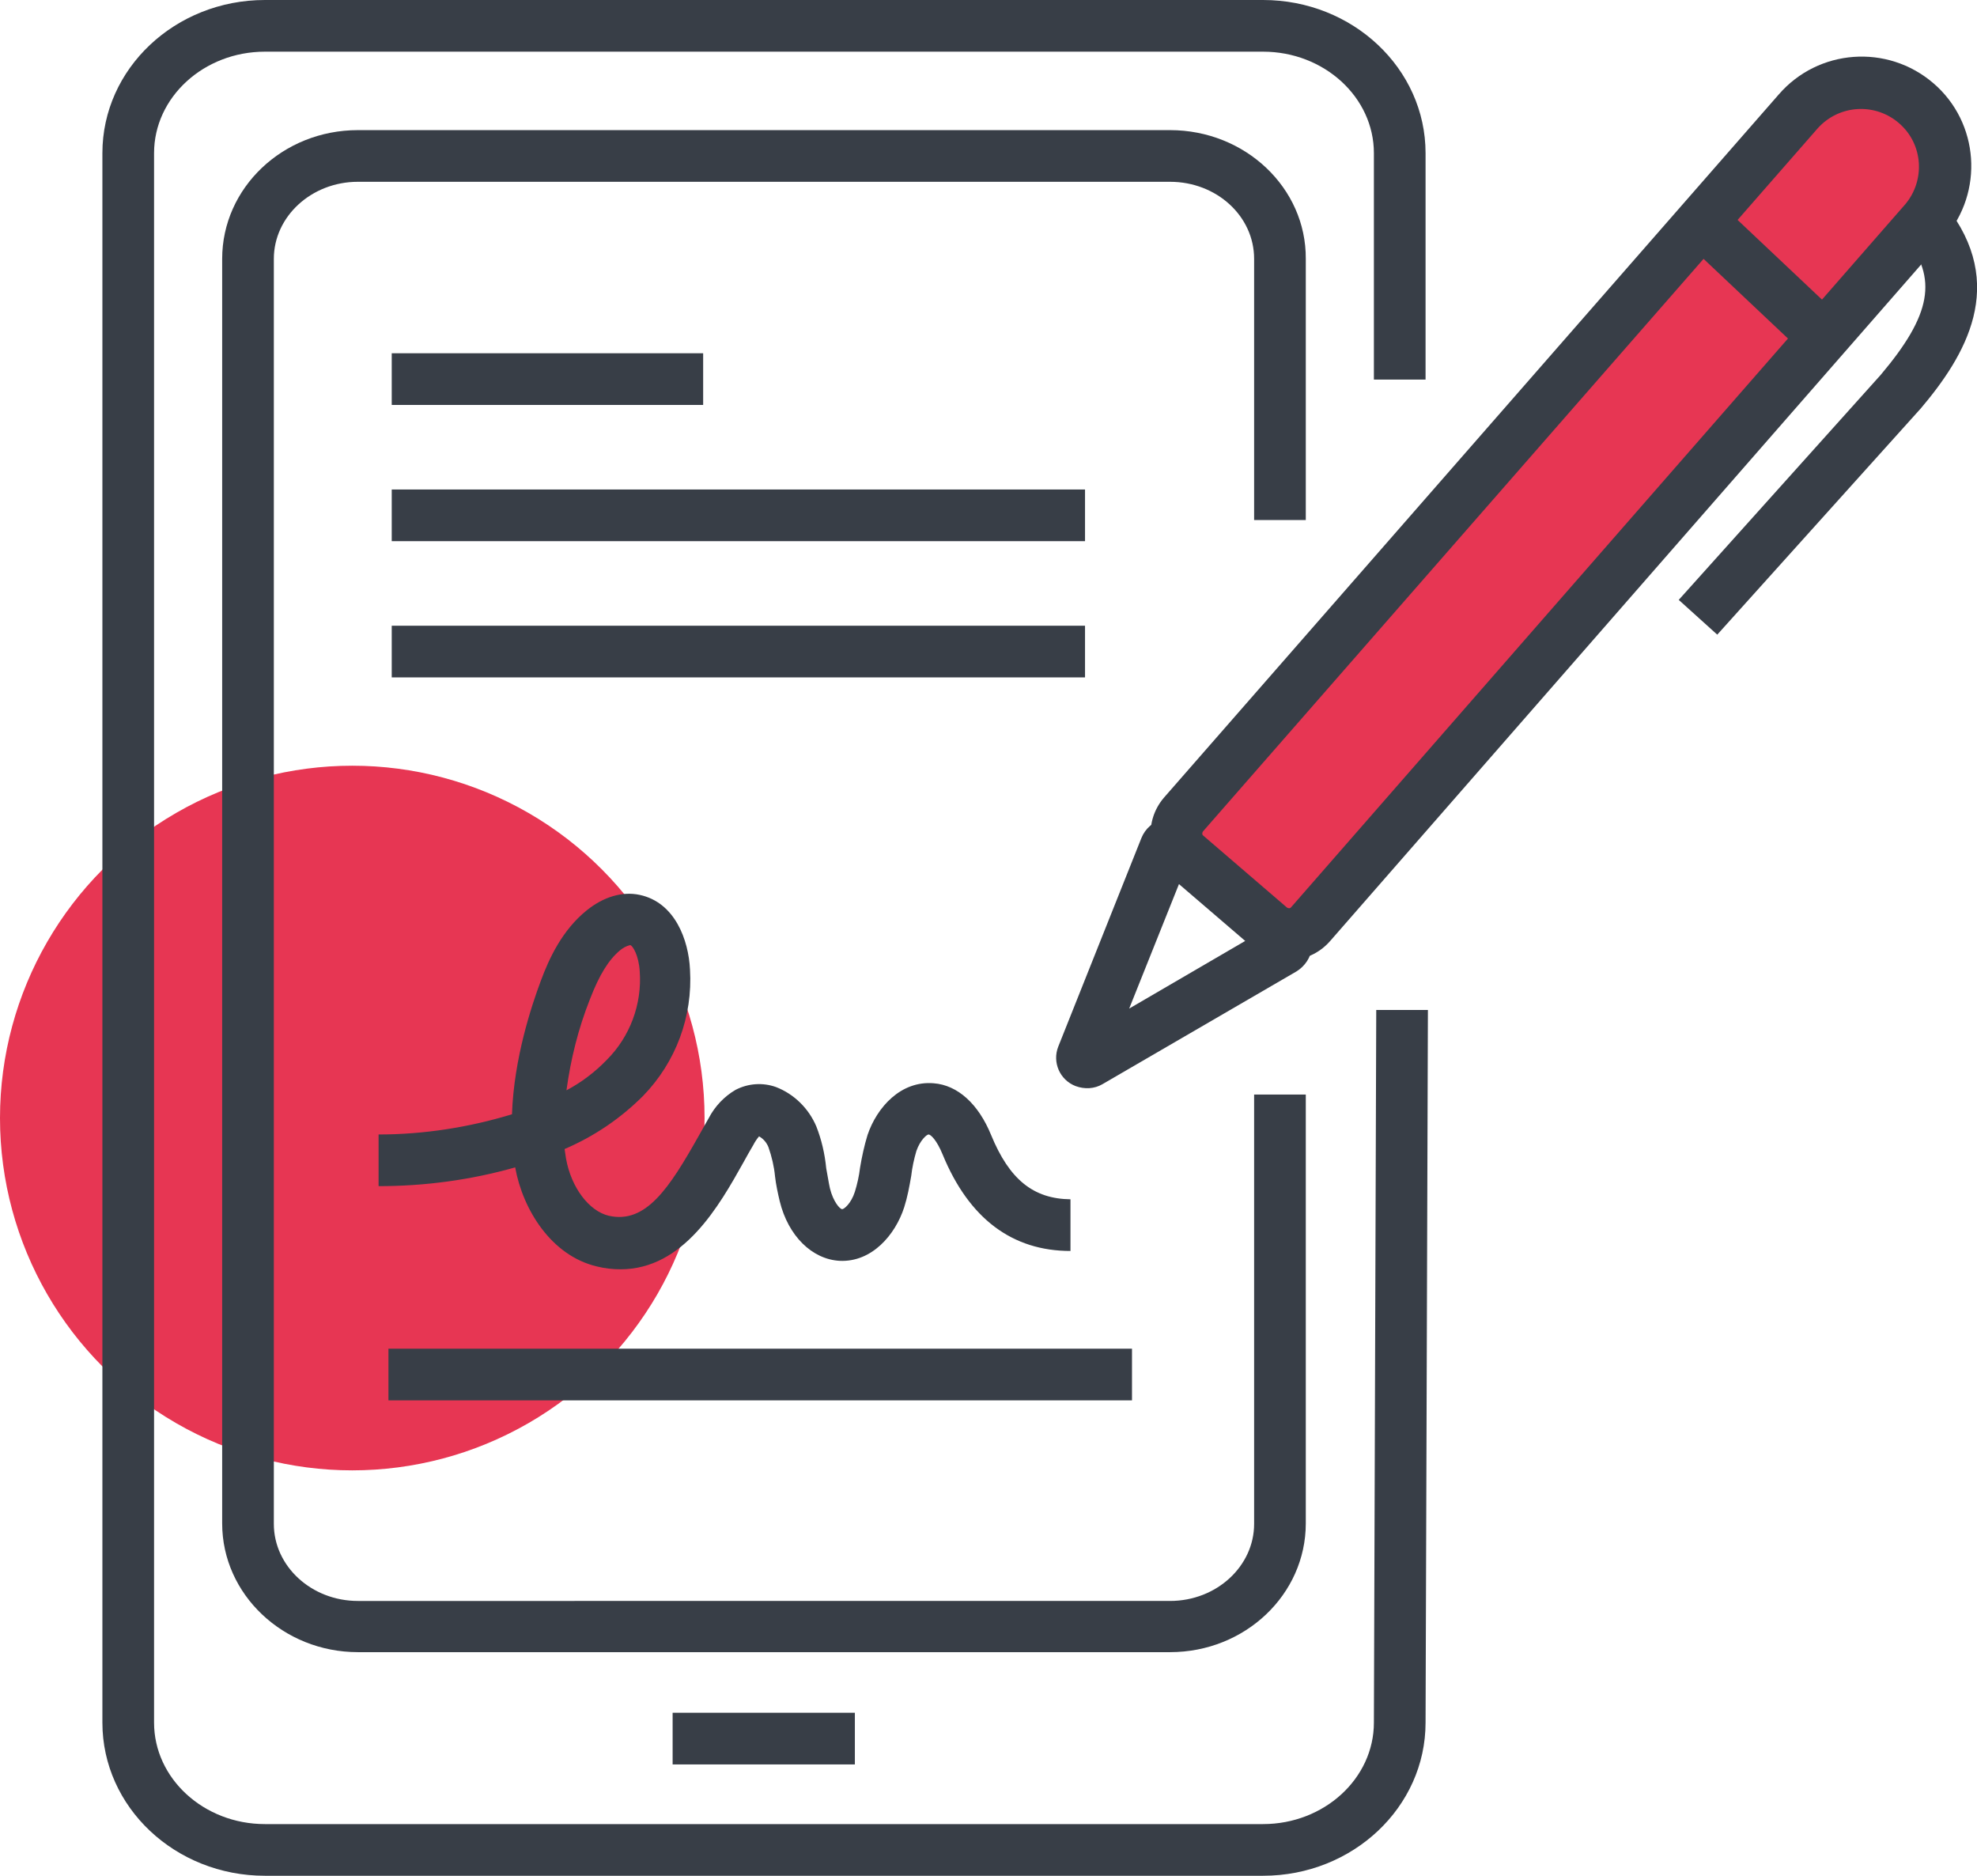
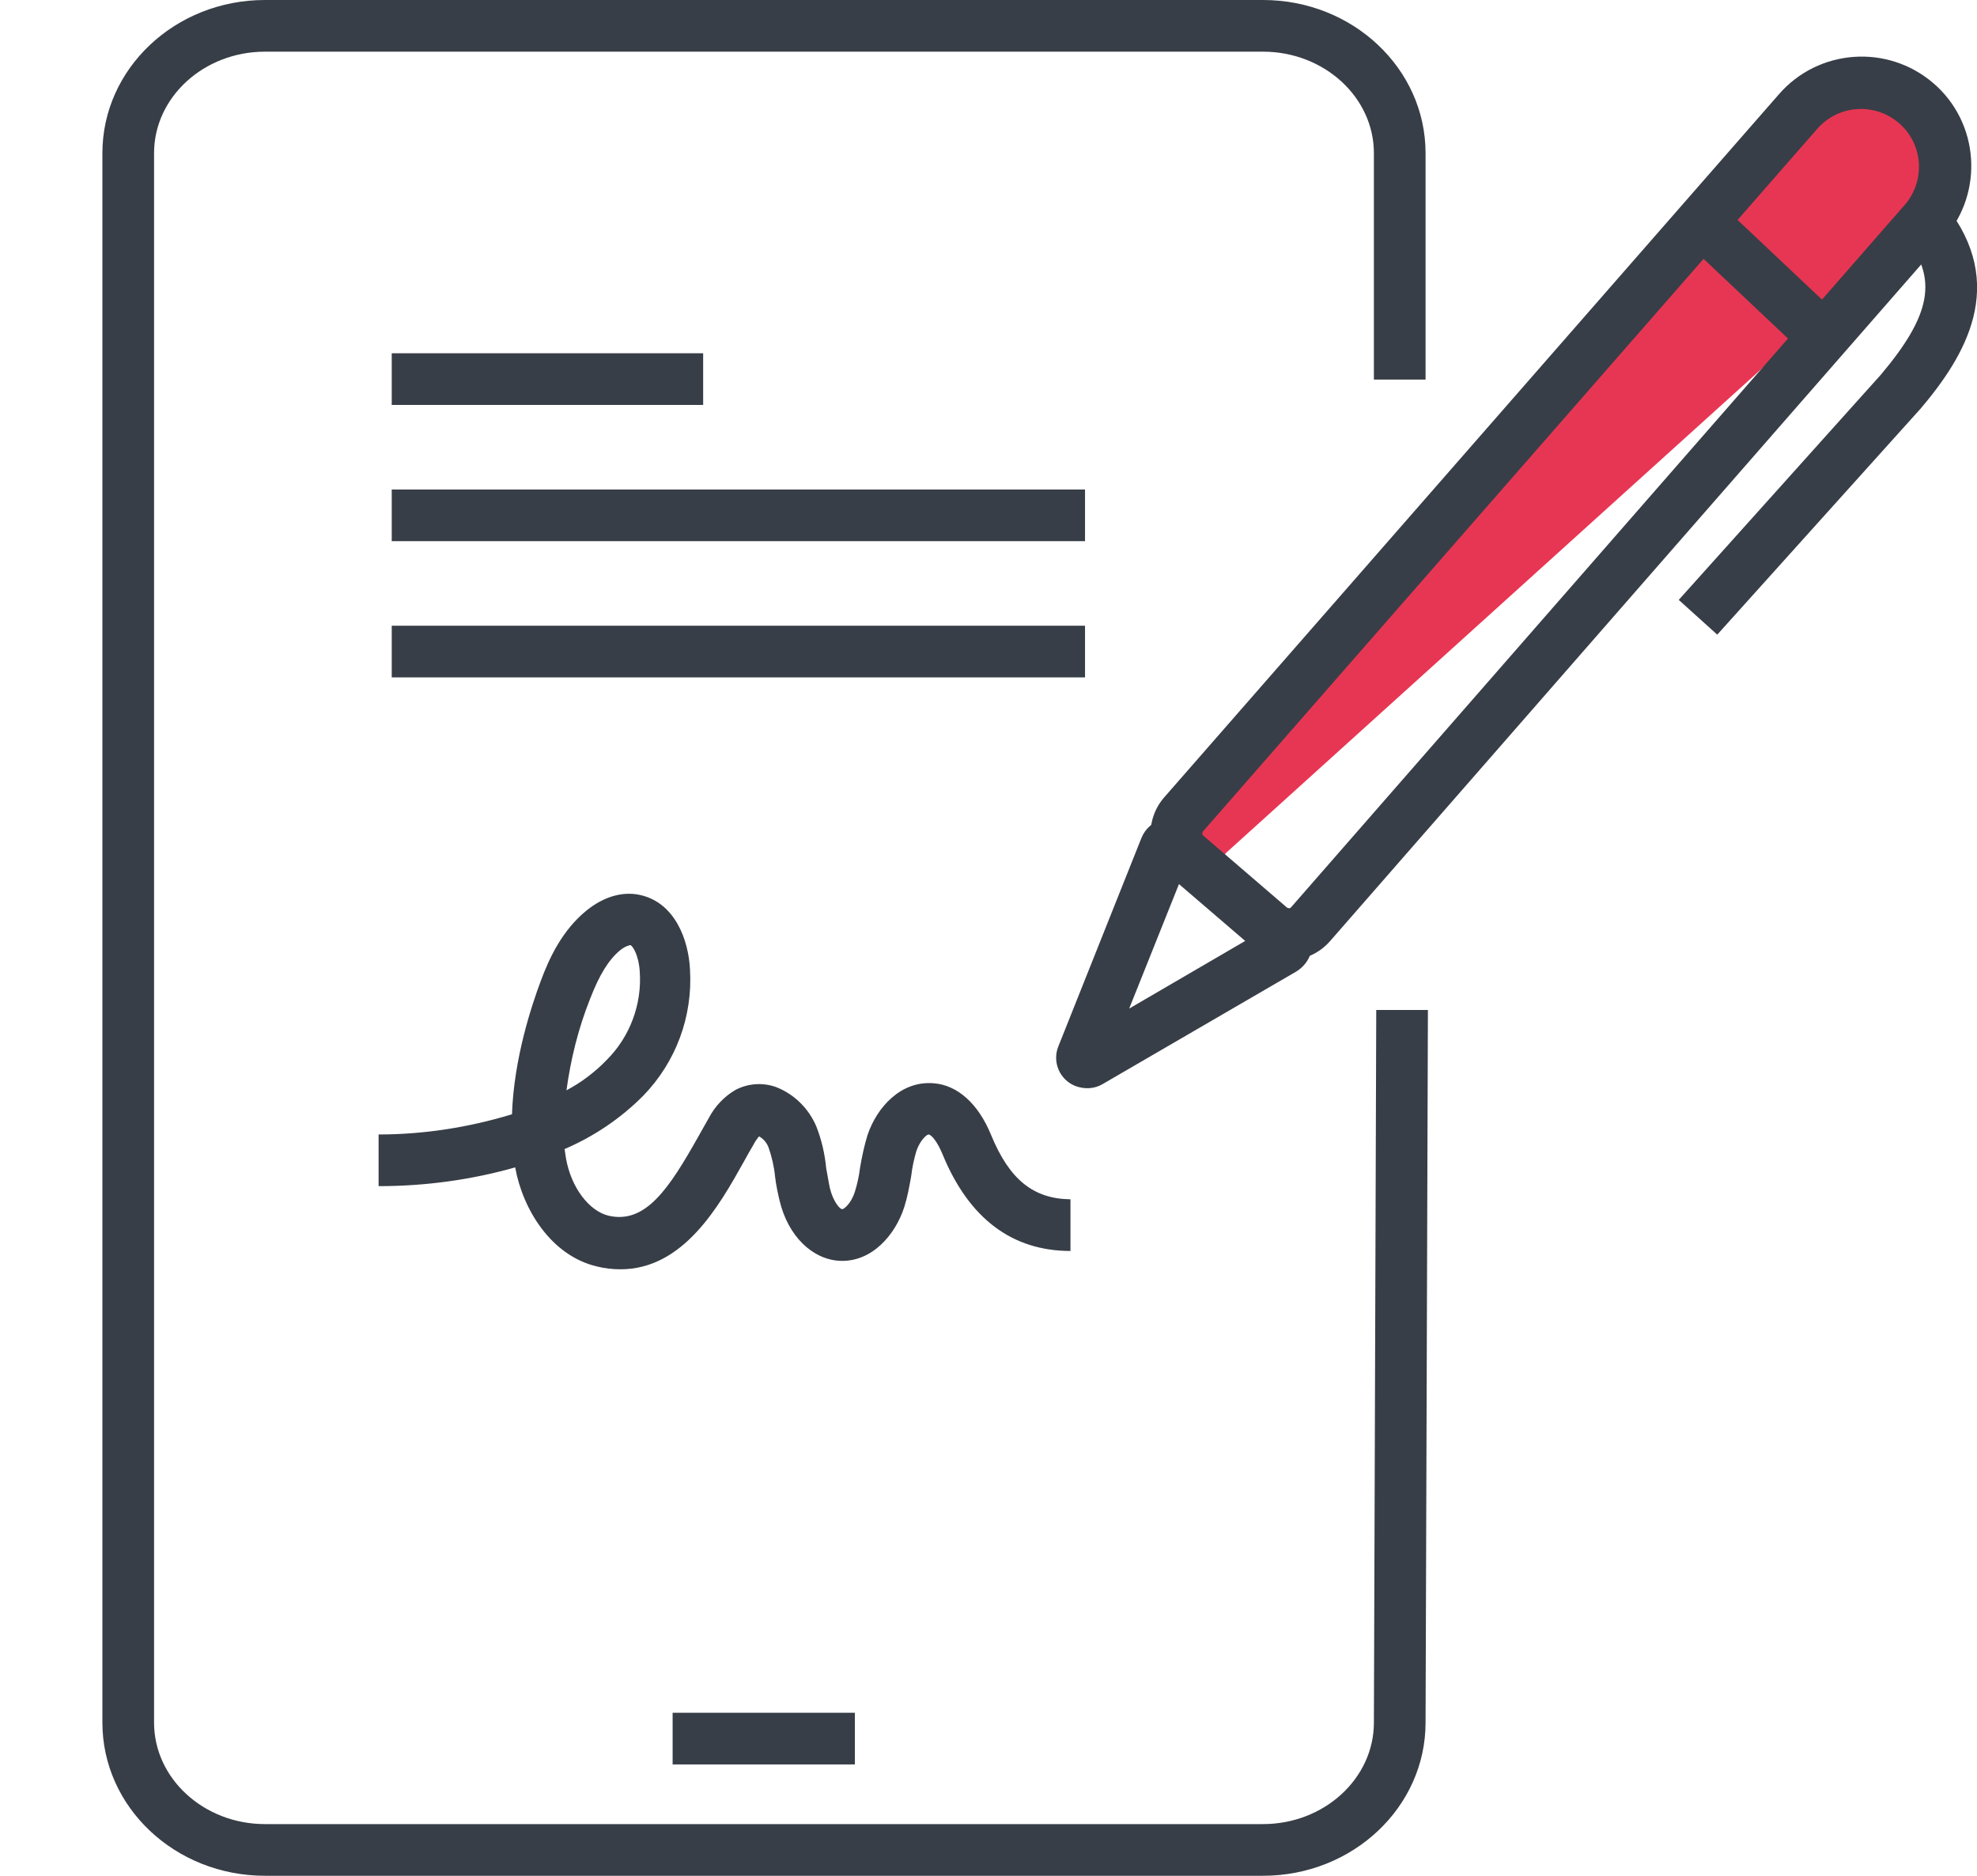
<svg xmlns="http://www.w3.org/2000/svg" version="1.1" id="Layer_1" x="0px" y="0px" viewBox="0 0 420.9 399.4" style="enable-background:new 0 0 420.9 399.4;" xml:space="preserve">
  <style type="text/css">
	.st0{fill:#E73653;}
	.st1{fill:#383E47;}
</style>
  <g id="Layer_2_00000052087005323436750700000003897149724103913628_">
    <g id="SIGNATURE">
-       <circle class="st0" cx="75" cy="238" r="75" />
      <path class="st1" d="M211,241.6c-2.7-6.6-7.1-10.6-12.2-11c-7-0.6-12.1,5.1-14.1,11c-0.7,2.3-1.2,4.6-1.6,7    c-0.2,1.7-0.6,3.5-1.1,5.1c-0.8,2.5-2.3,3.7-2.7,3.7l0,0c-0.5,0-1.9-1.6-2.6-4.4c-0.3-1.3-0.5-2.8-0.8-4.3c-0.3-3.1-1-6.1-2.1-8.9    c-1.6-3.8-4.7-6.9-8.6-8.4c-2.8-1-5.9-0.8-8.6,0.6c-2.4,1.4-4.4,3.5-5.7,6c-0.7,1.2-1.4,2.5-2.2,3.9c-6.2,11-11.2,18.7-19.1,16.9    c-4.2-1-8-6-9.1-12.2c-0.1-0.6-0.2-1.3-0.3-2c6.3-2.7,11.9-6.5,16.7-11.3c7-7.2,10.6-16.9,10-26.9c-0.3-6.3-3.2-14.3-10.7-15.9    c-3.7-0.8-7.7,0.4-11.3,3.3c-5.2,4.2-8,10.2-9.8,15.1c-1.9,5.1-5.7,16.4-6.1,28.3c-9.2,2.8-18.8,4.3-28.4,4.3v11    c9.8,0,19.6-1.3,29.1-4c0,0,0,0.1,0,0.1c1.6,8.8,7.6,18.7,17.4,21c1.6,0.4,3.3,0.6,5,0.6c13.4,0,21-13.5,26.2-22.8    c0.7-1.3,1.4-2.5,2.1-3.7c0.3-0.6,0.7-1.2,1.2-1.8c0.9,0.5,1.6,1.3,2,2.3c0.7,2,1.2,4.1,1.4,6.2c0.2,1.8,0.6,3.6,1,5.3    c1.8,7.4,6.9,12.4,12.8,12.7c6.8,0.3,11.8-5.5,13.7-11.4c0.7-2.2,1.1-4.4,1.5-6.7c0.2-1.8,0.6-3.6,1.1-5.3    c0.8-2.3,2.2-3.5,2.6-3.5s1.7,1.1,3,4.3c5.6,13.6,14.8,20.5,27.2,20.5v-11C220,255.2,214.9,251.1,211,241.6z M125.6,212.7    c2-5.2,4-8.4,6.4-10.4c0.6-0.5,1.3-0.9,2.1-1.1h0.1c0.5,0.1,1.8,2.2,2,5.6c0.5,7-2.1,13.9-7,18.8c-2.5,2.6-5.4,4.8-8.6,6.5    C121.5,225.5,123.1,219,125.6,212.7L125.6,212.7z" />
      <path class="st1" d="M292.5,366.7c0,11.9-10.6,21.6-23.6,21.6H56.4c-13,0-23.6-9.7-23.6-21.6V32.6C32.8,20.7,43.4,11,56.4,11    h212.5c13,0,23.6,9.7,23.6,21.6v48.2h11V32.6c0-18-15.5-32.6-34.6-32.6H56.4C37.3,0,21.8,14.6,21.8,32.6v334.1    c0,18,15.5,32.6,34.6,32.6h212.5c19.1,0,34.6-14.6,34.6-32.6L304,215h-11L292.5,366.7z" />
-       <path class="st1" d="M249.1,27.7H76.2c-16,0-28.9,12.3-28.9,27.4v269.2c0,15.1,13,27.4,28.9,27.4h172.9c16,0,28.9-12.3,28.9-27.4    V233h-11v91.4c0,9-8,16.4-17.9,16.4H76.2c-9.9,0-17.9-7.4-17.9-16.4V55.1c0-9,8-16.4,17.9-16.4h172.9c9.9,0,17.9,7.3,17.9,16.4    v55.6h11V55.1C278.1,40,265.1,27.7,249.1,27.7z" />
      <rect x="143.2" y="364.6" class="st1" width="38.8" height="11" />
-       <path class="st0" d="M408,21.9c-7.5-6.4-18.7-5.6-25.2,1.8c0,0,0,0,0,0L252,173.4c-2.2,2.6-1.9,6.4,0.6,8.6l17.8,15.3    c2.6,2.2,6.4,1.9,8.6-0.6L409.9,47C416.3,39.6,415.5,28.3,408,21.9z" />
+       <path class="st0" d="M408,21.9c-7.5-6.4-18.7-5.6-25.2,1.8c0,0,0,0,0,0L252,173.4c-2.2,2.6-1.9,6.4,0.6,8.6c2.6,2.2,6.4,1.9,8.6-0.6L409.9,47C416.3,39.6,415.5,28.3,408,21.9z" />
      <path class="st1" d="M411.6,17.7c-9.8-8.4-24.5-7.3-32.9,2.4L247.8,169.8c-4.2,4.9-3.7,12.2,1.2,16.4l17.8,15.3    c2.1,1.8,4.8,2.8,7.6,2.8c0.3,0,0.6,0,0.9,0c3.1-0.2,5.9-1.7,7.9-4L414,50.6C422.4,40.9,421.4,26.1,411.6,17.7z M405.7,43.4    L274.9,193.1c-0.2,0.3-0.6,0.3-0.9,0.1c0,0,0,0,0,0l-17.8-15.3c-0.3-0.2-0.3-0.6-0.1-0.9L387,27.3c4.6-5.1,12.4-5.5,17.5-0.9    C409.4,30.8,409.9,38.3,405.7,43.4L405.7,43.4z" />
      <path class="st1" d="M277,196.1l-23.6-20.3c-1.6-1.4-3.7-1.9-5.8-1.4c-2.1,0.5-3.8,2-4.6,4l-17.7,44.4l0,0    c-1.3,3.3,0.3,7.1,3.7,8.4c1.9,0.7,4,0.6,5.7-0.4l41.3-24c1.8-1.1,3.1-3,3.3-5.1C279.4,199.5,278.6,197.4,277,196.1z M235.6,226.8    L235.6,226.8z M240.4,214.7l10.6-26.5l14.1,12.1L240.4,214.7z M270.4,197.2L270.4,197.2z" />
      <path class="st1" d="M405.6,50.5c7,8.8,5.6,16.5-5.2,29.3l-43,47.9l8.2,7.4l43.1-47.9l0.1-0.1c9.6-11.3,18.8-26.5,5.4-43.4    L405.6,50.5z" />
-       <rect x="82.7" y="287.1" class="st1" width="158.3" height="11" />
      <rect x="369.9" y="41.4" transform="matrix(0.686 -0.727 0.727 0.686 74.659 291.679)" class="st1" width="11" height="35.8" />
      <rect x="83.4" y="75.2" class="st1" width="66.3" height="11" />
      <rect x="83.4" y="104.2" class="st1" width="147.6" height="11" />
      <rect x="83.4" y="133.2" class="st1" width="147.6" height="11" />
    </g>
  </g>
</svg>